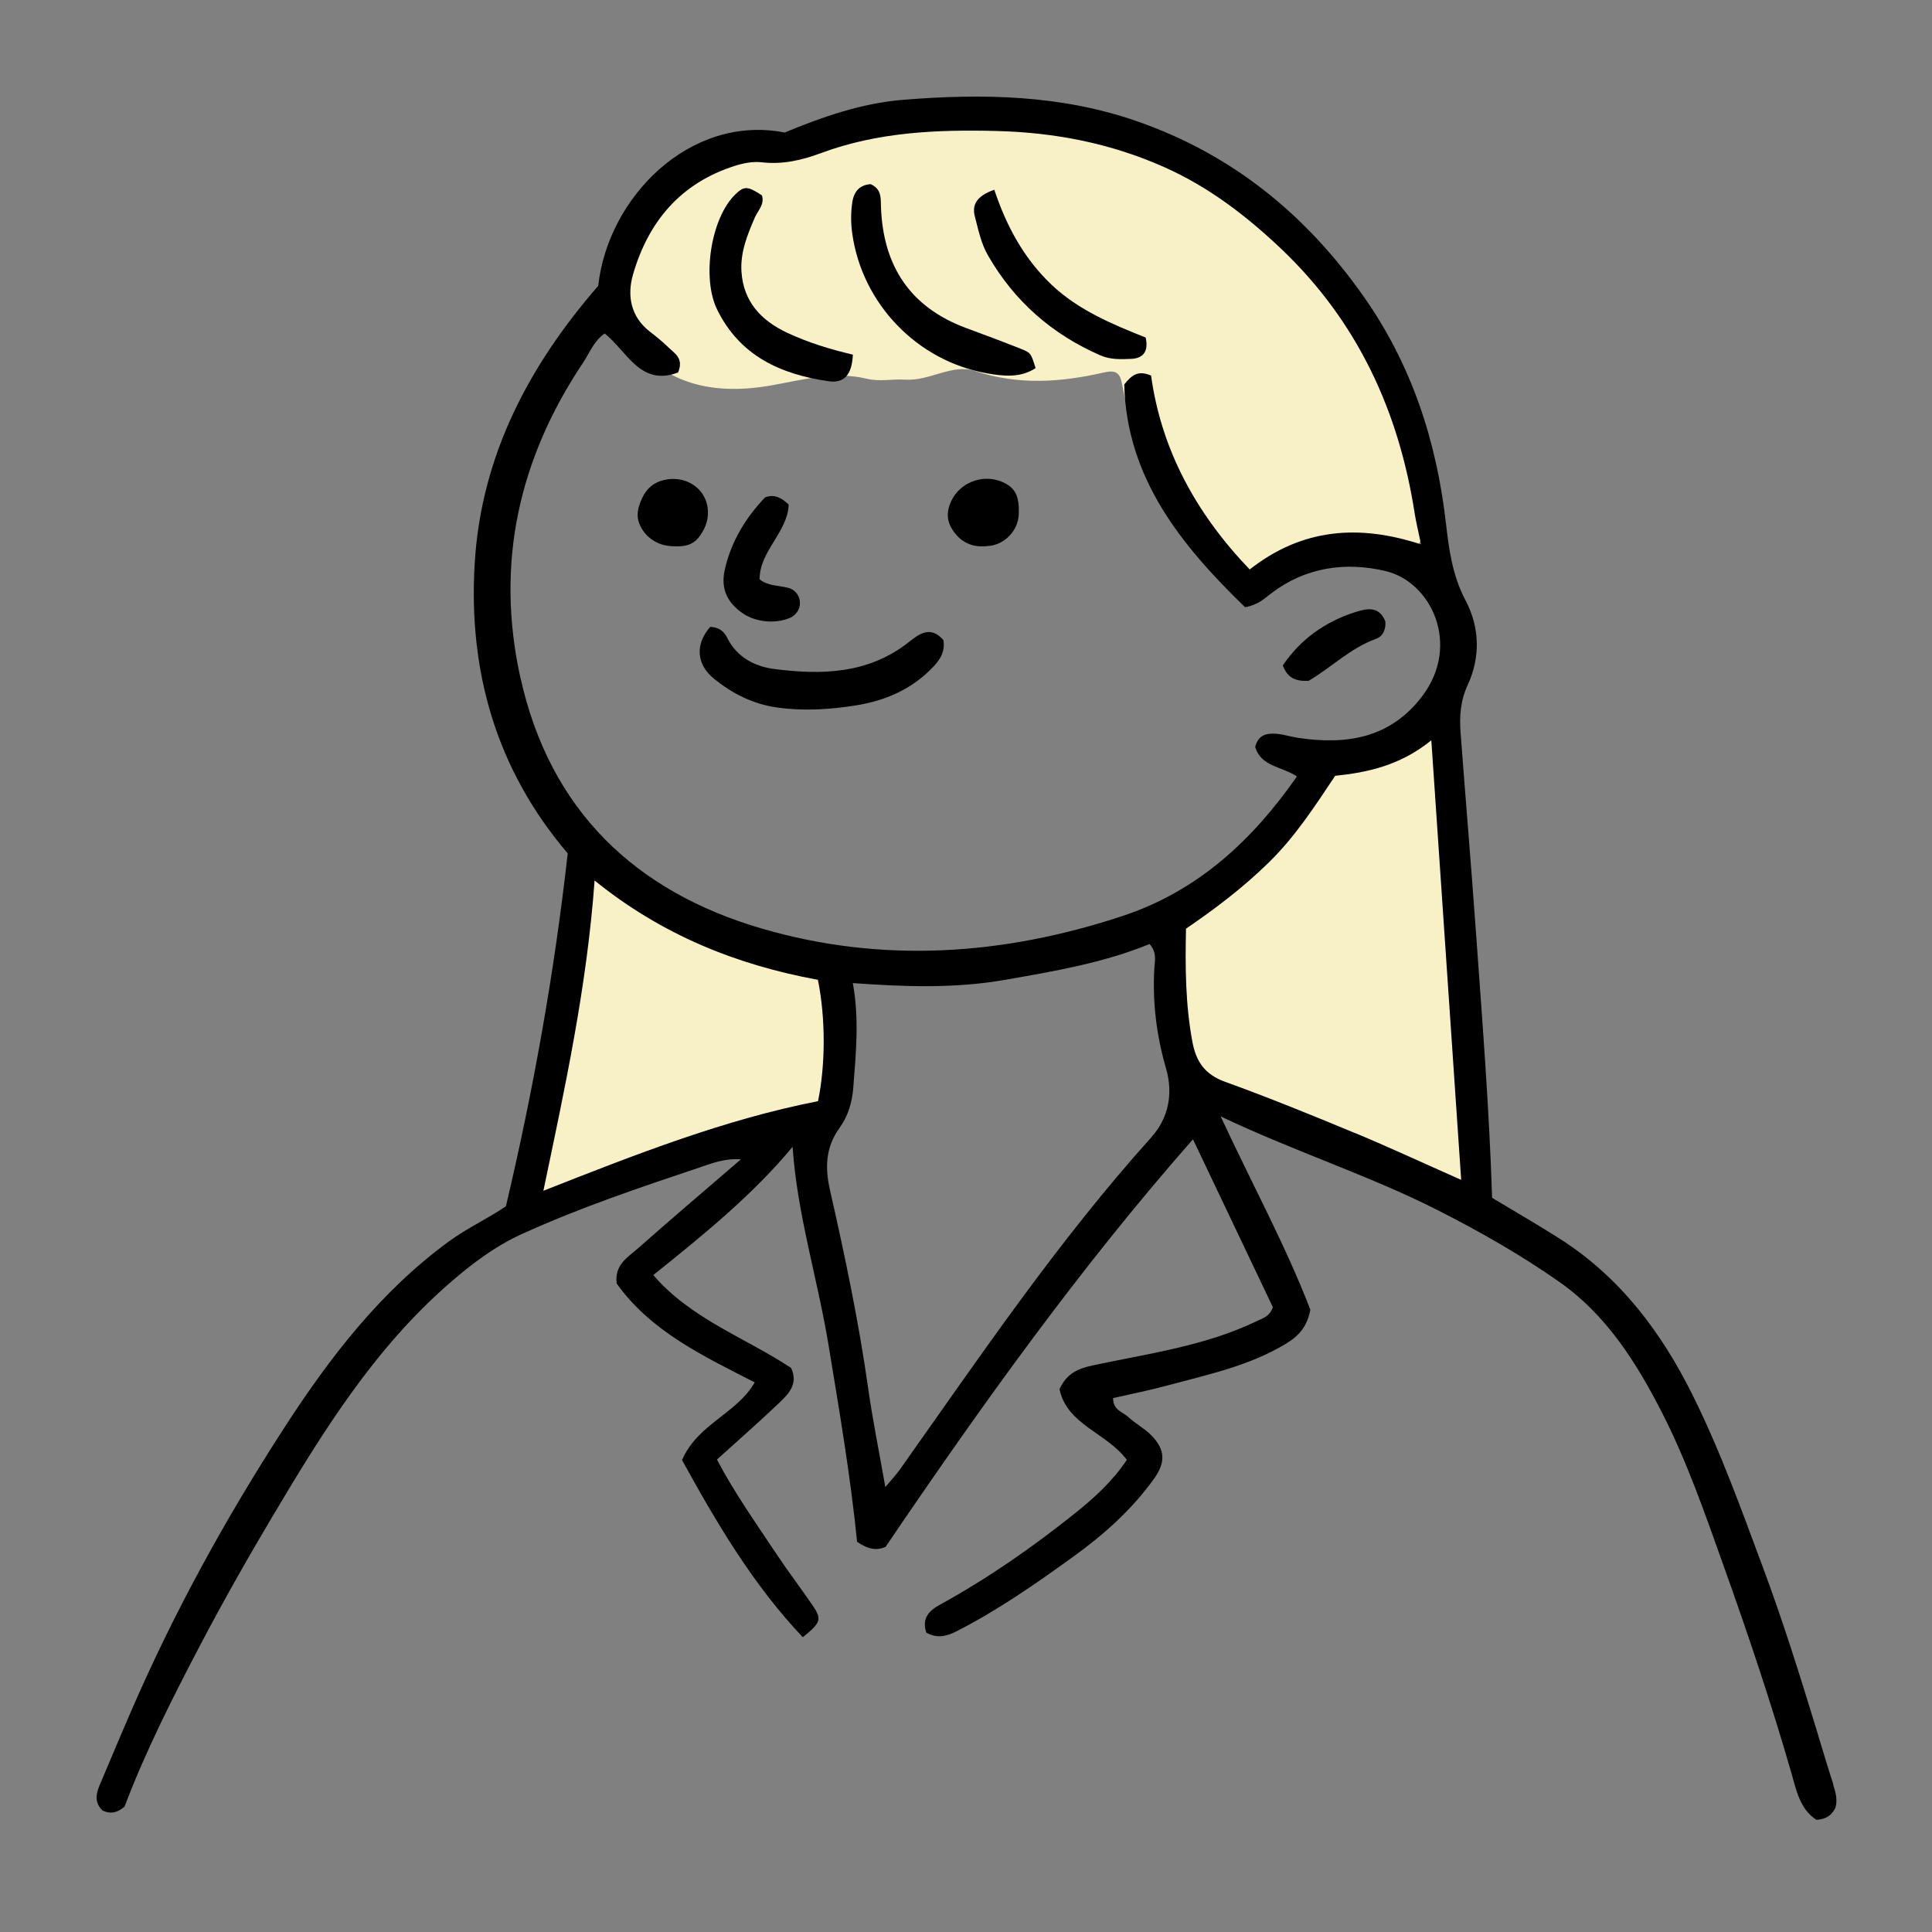
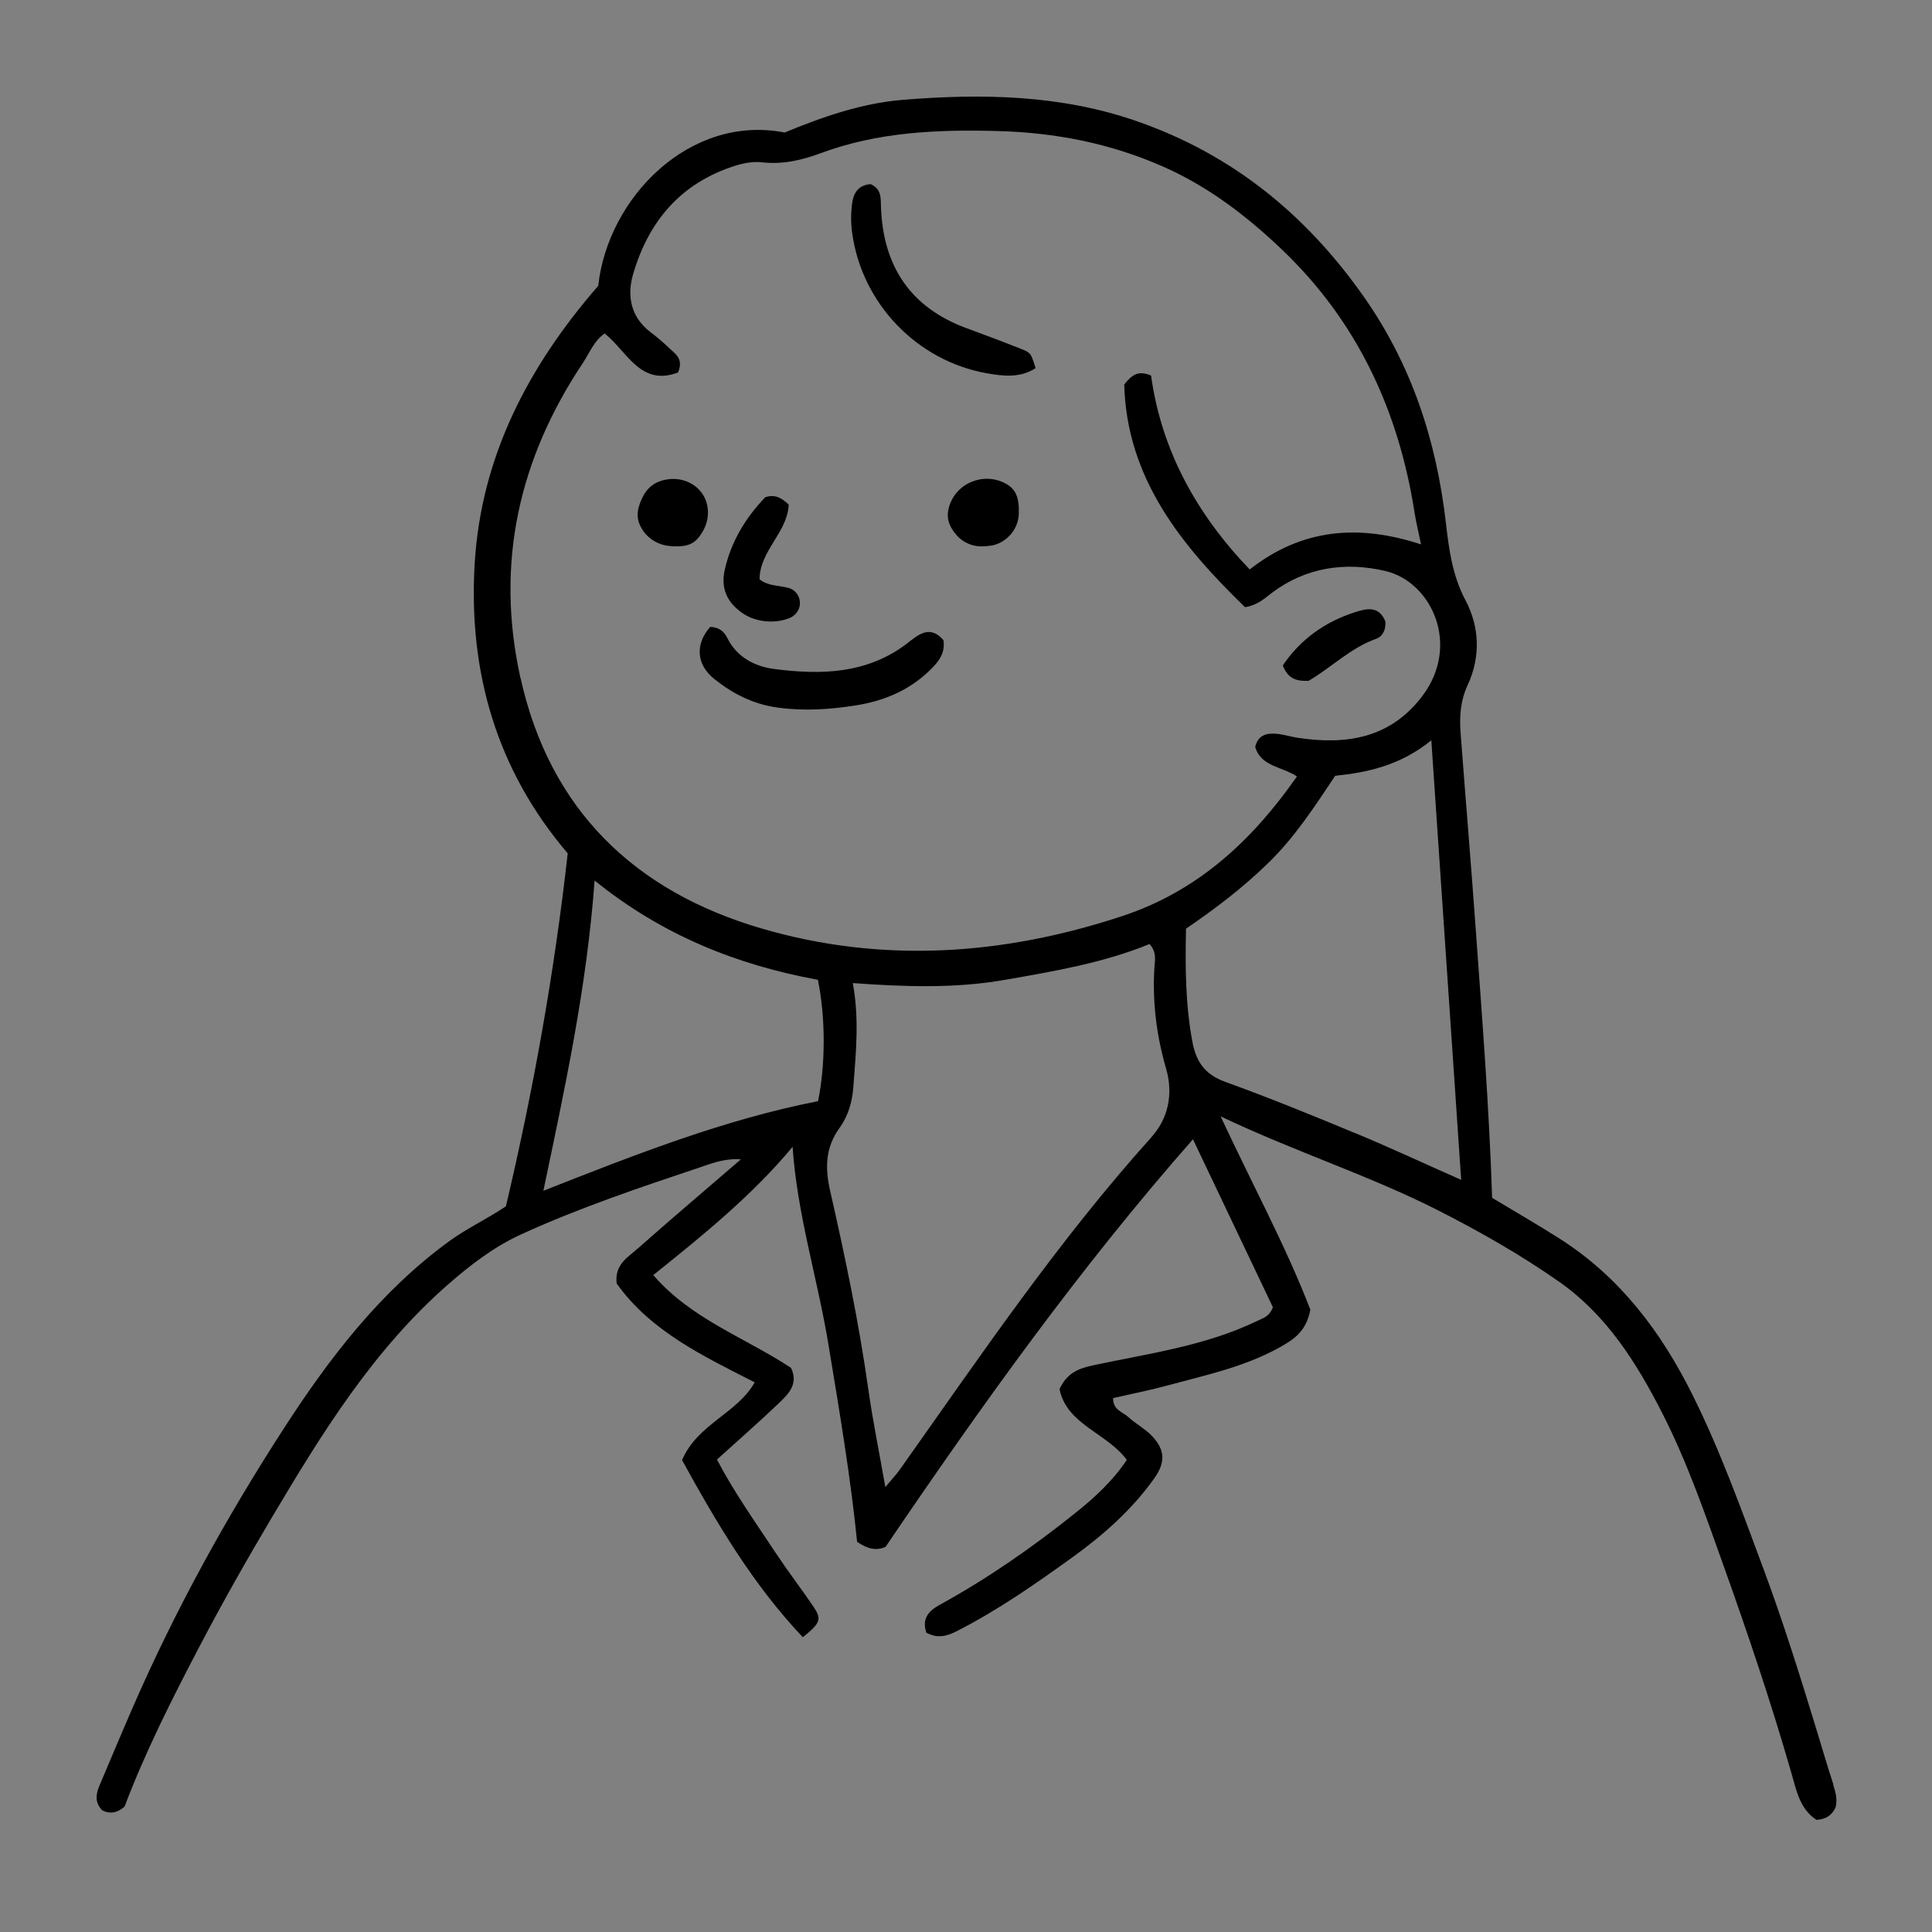
<svg xmlns="http://www.w3.org/2000/svg" width="100" height="100" viewBox="0 0 100 100" fill="none">
  <rect x="0" y="0" width="100" height="100" fill="#808080" stroke="none" />
  <g clip-path="url(#clip0_6853_26763)">
    <mask id="mask0_6853_26763" style="mask-type:luminance" maskUnits="userSpaceOnUse" x="0" y="0" width="100" height="100">
      <path d="M100 0H0V100H100V0Z" fill="white" />
    </mask>
    <g mask="url(#mask0_6853_26763)">
-       <path d="M39.356 7.222C41.224 7.414 42.483 7.08 43.717 6.66C45.086 6.191 46.477 5.891 47.928 5.981C50.224 6.124 52.5 5.719 54.81 5.936C58.702 6.3 62.047 7.691 64.766 10.496C66.172 11.947 67.864 13.159 68.925 14.895C71.254 18.705 73.219 22.665 73.59 27.233C73.676 28.297 73.215 28.519 72.379 28.444C70.174 28.245 68.118 28.534 66.034 29.449C64.278 30.221 64.177 30.105 62.733 28.729C60.172 26.284 58.721 23.291 58.076 19.871C57.964 19.279 57.746 19.14 57.127 19.282C54.904 19.789 52.706 19.95 50.449 19.196C49.301 18.814 48.112 19.733 46.856 19.65C46.207 19.609 45.525 19.762 44.872 19.605C43.162 19.196 41.572 19.657 39.889 19.954C37.23 20.422 34.522 20.055 32.741 17.621C30.738 14.895 31.762 10.777 34.867 8.561C36.379 7.485 38.074 7.14 39.356 7.215V7.222ZM76.05 56.464C75.754 52.425 75.221 48.405 75.049 44.355C74.962 42.311 74.719 40.275 74.572 38.231C74.538 37.774 74.396 37.417 74.006 37.17C73.713 36.986 73.383 37.016 73.207 37.279C72.217 38.737 70.586 38.745 69.116 39.15C68.569 39.3 67.957 39.3 67.567 39.877C65.76 42.544 63.416 44.696 60.922 46.703C60.416 47.108 60.142 47.591 60.06 48.296C59.835 50.28 60.225 52.174 60.686 54.068C60.978 55.256 61.788 56.04 62.913 56.453C65.272 57.319 67.653 58.125 70.012 58.987C71.475 59.524 72.874 60.18 74.111 61.155C74.587 61.53 75.183 61.703 75.776 61.391C76.174 61.181 76.38 60.81 76.301 60.127C75.859 59.074 76.144 57.75 76.05 56.46V56.464ZM42.832 50.419C42.832 49.849 42.446 49.526 41.88 49.417C38.032 48.69 34.714 46.834 31.605 44.569C31.196 44.273 30.877 43.995 30.397 44.16C29.857 44.347 29.726 44.797 29.64 45.349C29.107 48.851 28.556 52.35 27.952 55.845C27.648 57.611 27.146 59.347 26.887 61.121C26.715 62.314 27.255 62.651 28.245 62.167C30.547 61.05 32.985 60.3 35.407 59.505C37.56 58.8 39.742 58.181 41.906 57.51C42.727 57.255 43.14 56.693 43.102 55.811C43.08 55.309 43.099 54.803 43.099 54.097C43.309 52.987 42.821 51.724 42.828 50.422L42.832 50.419Z" fill="#F8F1C5" />
      <path d="M94.898 92.374C94.586 91.418 94.301 90.45 94.009 89.486C93.15 86.67 92.269 83.865 91.241 81.105C90.124 78.109 89.048 75.105 87.623 72.236C85.991 68.944 83.843 66.086 80.689 64.088C79.553 63.367 78.383 62.693 77.231 61.999C77.081 57.307 76.71 52.65 76.376 47.989C76.136 44.633 75.851 41.284 75.6 37.928C75.536 37.084 75.589 36.274 75.964 35.464C76.639 34.005 76.59 32.46 75.851 31.065C75.173 29.786 74.996 28.429 74.839 27.064C74.348 22.808 73.069 18.878 70.568 15.326C67.583 11.092 63.784 7.999 58.875 6.285C54.919 4.901 50.843 4.834 46.736 5.167C44.576 5.344 42.548 6.06 40.613 6.859C35.719 5.902 31.466 10.207 30.964 14.794C27.375 18.926 24.904 23.591 24.57 29.164C24.236 34.766 25.695 39.844 29.385 44.171C28.691 50.374 27.6 56.449 26.186 62.438C25.215 63.094 24.176 63.57 23.25 64.245C19.68 66.851 17.048 70.29 14.689 73.939C11.711 78.54 9.068 83.336 6.874 88.369C6.285 89.719 5.719 91.076 5.145 92.43C4.95 92.888 4.905 93.326 5.306 93.713C5.685 93.889 6.038 93.859 6.446 93.514C7.515 90.683 8.921 87.9 10.365 85.147C11.535 82.916 12.78 80.719 14.07 78.547C16.673 74.164 19.335 69.844 23.239 66.442C24.39 65.438 25.601 64.519 26.978 63.889C29.966 62.524 33.079 61.477 36.191 60.435C36.833 60.221 37.493 59.944 38.348 60.008C36.503 61.597 34.744 63.09 33.015 64.62C32.501 65.074 31.796 65.456 31.92 66.435C33.683 68.91 36.405 70.192 39.064 71.55C38.145 73.17 36.109 73.695 35.303 75.574C37.091 78.825 38.97 82.016 41.554 84.743C42.495 83.985 42.548 83.805 42.064 83.1C41.445 82.196 40.778 81.323 40.17 80.407C39.109 78.806 37.995 77.239 37.11 75.547C38.231 74.531 39.308 73.59 40.343 72.6C40.823 72.139 41.333 71.629 40.946 70.804C38.588 69.24 35.771 68.276 33.814 65.996C36.435 63.9 38.974 61.83 41.025 59.359C41.258 62.835 42.315 66.172 42.881 69.596C43.448 73.031 44.029 76.463 44.363 79.804C44.933 80.198 45.368 80.265 45.833 80.07C50.768 72.799 55.86 65.659 61.748 58.969C63.161 61.943 64.545 64.845 65.884 67.661C65.7 68.156 65.366 68.231 65.059 68.377C62.37 69.675 59.434 70.058 56.565 70.672C55.793 70.838 55.219 71.081 54.84 71.903C55.226 73.751 57.27 74.149 58.324 75.562C57.596 76.657 56.64 77.531 55.628 78.338C53.423 80.1 51.113 81.709 48.63 83.07C48.056 83.385 47.704 83.794 47.948 84.506C48.484 84.806 48.96 84.713 49.496 84.442C51.649 83.347 53.618 81.971 55.564 80.565C57.139 79.425 58.586 78.139 59.73 76.541C60.338 75.694 60.323 75.034 59.584 74.284C59.231 73.927 58.766 73.684 58.399 73.343C58.114 73.08 57.604 72.99 57.615 72.364C58.553 72.15 59.494 71.966 60.413 71.715C62.524 71.145 64.673 70.699 66.585 69.536C67.26 69.124 67.665 68.632 67.823 67.789C66.555 64.489 64.823 61.316 63.18 57.784C67.039 59.617 70.83 60.825 74.374 62.617C76.564 63.727 78.69 64.935 80.693 66.338C83.134 68.044 84.686 70.5 86.021 73.11C87.33 75.668 88.256 78.368 89.22 81.064C90.48 84.589 91.673 88.132 92.711 91.733C92.97 92.632 93.15 93.634 94.02 94.196C94.496 94.166 94.796 93.979 94.999 93.578C95.119 93.18 95.018 92.779 94.883 92.37L94.898 92.374ZM26.936 35.081C25.631 29.175 26.846 23.756 30.184 18.765C30.525 18.251 30.746 17.64 31.298 17.261C32.453 18.172 33.143 20.025 35.096 19.279C35.404 18.551 34.928 18.3 34.609 17.992C34.309 17.7 33.983 17.43 33.649 17.175C32.636 16.399 32.453 15.293 32.764 14.209C33.559 11.467 35.228 9.472 38.051 8.58C38.505 8.437 38.974 8.351 39.424 8.4C40.508 8.524 41.498 8.295 42.506 7.92C45.431 6.836 48.476 6.701 51.574 6.78C54.604 6.855 57.484 7.417 60.248 8.644C62.546 9.664 64.508 11.164 66.315 12.881C70.256 16.624 72.405 21.274 73.226 26.587C73.298 27.041 73.41 27.488 73.553 28.177C70.354 27.131 67.41 27.334 64.684 29.475C61.909 26.587 60.105 23.265 59.58 19.44C58.898 19.151 58.586 19.41 58.189 19.901C58.32 24.776 61.166 28.249 64.444 31.429C65.115 31.312 65.445 30.979 65.816 30.698C67.586 29.355 69.645 29.07 71.704 29.554C74.108 30.12 75.604 33.386 73.631 36.011C71.978 38.212 69.701 38.569 67.181 38.19C66.806 38.134 66.439 38.01 66.064 37.98C65.576 37.943 65.123 38.025 64.969 38.659C65.261 39.686 66.368 39.675 67.129 40.189C64.808 43.515 61.988 46.129 58.091 47.415C51.93 49.451 45.66 49.883 39.424 48.06C32.873 46.148 28.455 41.932 26.94 35.078L26.936 35.081ZM42.345 56.996C37.508 57.941 32.903 59.752 28.125 61.635C29.243 56.295 30.371 51.131 30.776 45.574C34.264 48.398 38.134 49.943 42.334 50.715C42.735 52.68 42.731 55.114 42.341 56.996H42.345ZM59.603 58.856C54.765 64.23 50.73 70.2 46.568 76.076C46.399 76.312 46.196 76.526 45.825 76.972C45.495 75.094 45.169 73.496 44.94 71.888C44.453 68.43 43.736 65.017 42.964 61.62C42.698 60.45 42.72 59.396 43.455 58.38C43.89 57.773 44.108 57.075 44.168 56.276C44.299 54.514 44.486 52.763 44.141 50.884C46.838 51.079 49.436 51.169 52.001 50.719C54.559 50.273 57.128 49.837 59.501 48.862C59.888 49.301 59.775 49.706 59.753 50.062C59.64 51.851 59.861 53.606 60.356 55.309C60.75 56.67 60.443 57.922 59.595 58.86L59.603 58.856ZM70.103 58.635C67.894 57.716 65.674 56.812 63.424 55.999C62.366 55.616 61.909 54.964 61.714 53.903C61.358 51.983 61.343 50.059 61.388 48.068C62.888 47.047 64.35 45.938 65.678 44.636C67.02 43.324 68.021 41.786 69.109 40.155C70.77 39.986 72.48 39.623 74.085 38.318C74.606 45.964 75.113 53.434 75.63 61.069C73.631 60.184 71.884 59.37 70.106 58.631L70.103 58.635Z" fill="black" />
      <path d="M46.958 33.3C44.877 34.89 42.496 34.939 40.081 34.628C39.079 34.5 38.146 34.028 37.643 33.019C37.486 32.708 37.253 32.471 36.762 32.445C35.974 33.338 36.031 34.399 36.983 35.153C37.939 35.914 38.989 36.454 40.268 36.626C41.622 36.81 42.938 36.724 44.258 36.518C45.826 36.274 47.232 35.67 48.346 34.47C48.721 34.069 48.916 33.668 48.829 33.128C48.113 32.306 47.494 32.888 46.958 33.296V33.3Z" fill="black" />
      <path d="M51.075 19.32C51.934 19.474 52.811 19.571 53.603 19.054C53.359 18.285 53.366 18.262 52.826 18.049C51.889 17.677 50.944 17.325 49.999 16.976C47.104 15.9 45.713 13.762 45.6 10.732C45.581 10.271 45.645 9.787 45.064 9.532C44.505 9.57 44.201 9.9 44.115 10.47C44.033 11.014 44.036 11.561 44.115 12.105C44.629 15.724 47.468 18.679 51.075 19.32Z" fill="black" />
-       <path d="M42.893 19.733C43.699 19.849 44.093 19.399 44.145 18.356C42.93 18.071 41.809 17.723 40.744 17.224C39.394 16.59 38.479 15.615 38.378 14.059C38.314 13.069 38.678 12.165 39.064 11.273C39.225 10.898 39.585 10.586 39.439 10.114C38.693 9.622 38.513 9.619 38.052 10.069C36.788 11.31 36.323 14.389 37.114 16.012C38.292 18.424 40.407 19.376 42.889 19.733H42.893Z" fill="black" />
-       <path d="M51.143 13.23C52.508 15.6 54.45 17.299 56.955 18.394C57.491 18.626 58.031 18.596 58.564 18.574C59.156 18.547 59.464 18.202 59.299 17.471C57.57 16.781 55.819 16.057 54.428 14.737C53.01 13.395 52.095 11.715 51.465 9.821C50.528 10.151 50.303 10.616 50.46 11.212C50.64 11.895 50.775 12.592 51.143 13.23Z" fill="black" />
      <path d="M39.612 25.733C38.595 26.794 37.845 28.024 37.515 29.483C37.298 30.442 37.617 31.185 38.464 31.759C39.135 32.212 40.167 32.303 40.913 31.969C41.048 31.909 41.164 31.808 41.25 31.688C41.25 31.688 41.254 31.684 41.258 31.68C41.573 31.23 41.359 30.589 40.827 30.435C40.324 30.293 39.739 30.345 39.315 29.981C39.323 28.504 40.767 27.551 40.823 26.119C40.452 25.762 40.099 25.571 39.615 25.736L39.612 25.733Z" fill="black" />
      <path d="M52.035 25.02C50.887 24.416 49.474 25.012 49.121 26.239C48.967 26.771 49.095 27.233 49.53 27.72C49.841 28.069 50.291 28.271 50.767 28.279C50.936 28.279 51.105 28.271 51.277 28.245C51.645 28.193 51.986 28.005 52.245 27.735L52.252 27.727C52.545 27.424 52.717 27.026 52.732 26.61C52.766 25.744 52.571 25.301 52.035 25.02Z" fill="black" />
      <path d="M34.673 28.264C35.629 28.339 36.027 28.155 36.417 27.427C36.724 26.854 36.728 26.145 36.379 25.597C36.375 25.59 36.372 25.586 36.368 25.579C35.978 24.982 35.243 24.701 34.538 24.814C33.908 24.911 33.495 25.23 33.233 25.789C32.925 26.445 32.918 26.921 33.278 27.457C33.593 27.926 34.114 28.219 34.677 28.264H34.673Z" fill="black" />
      <path d="M67.74 35.235C68.903 34.556 69.896 33.54 71.228 33.064C71.606 32.929 71.741 32.535 71.704 32.16C71.374 31.346 70.729 31.5 70.181 31.672C68.58 32.175 67.294 33.109 66.397 34.444C66.656 35.104 67.058 35.269 67.74 35.239V35.235Z" fill="black" />
    </g>
  </g>
  <defs>
    <clipPath id="clip0_6853_26763">
      <rect width="100" height="100" fill="white" />
    </clipPath>
  </defs>
</svg>